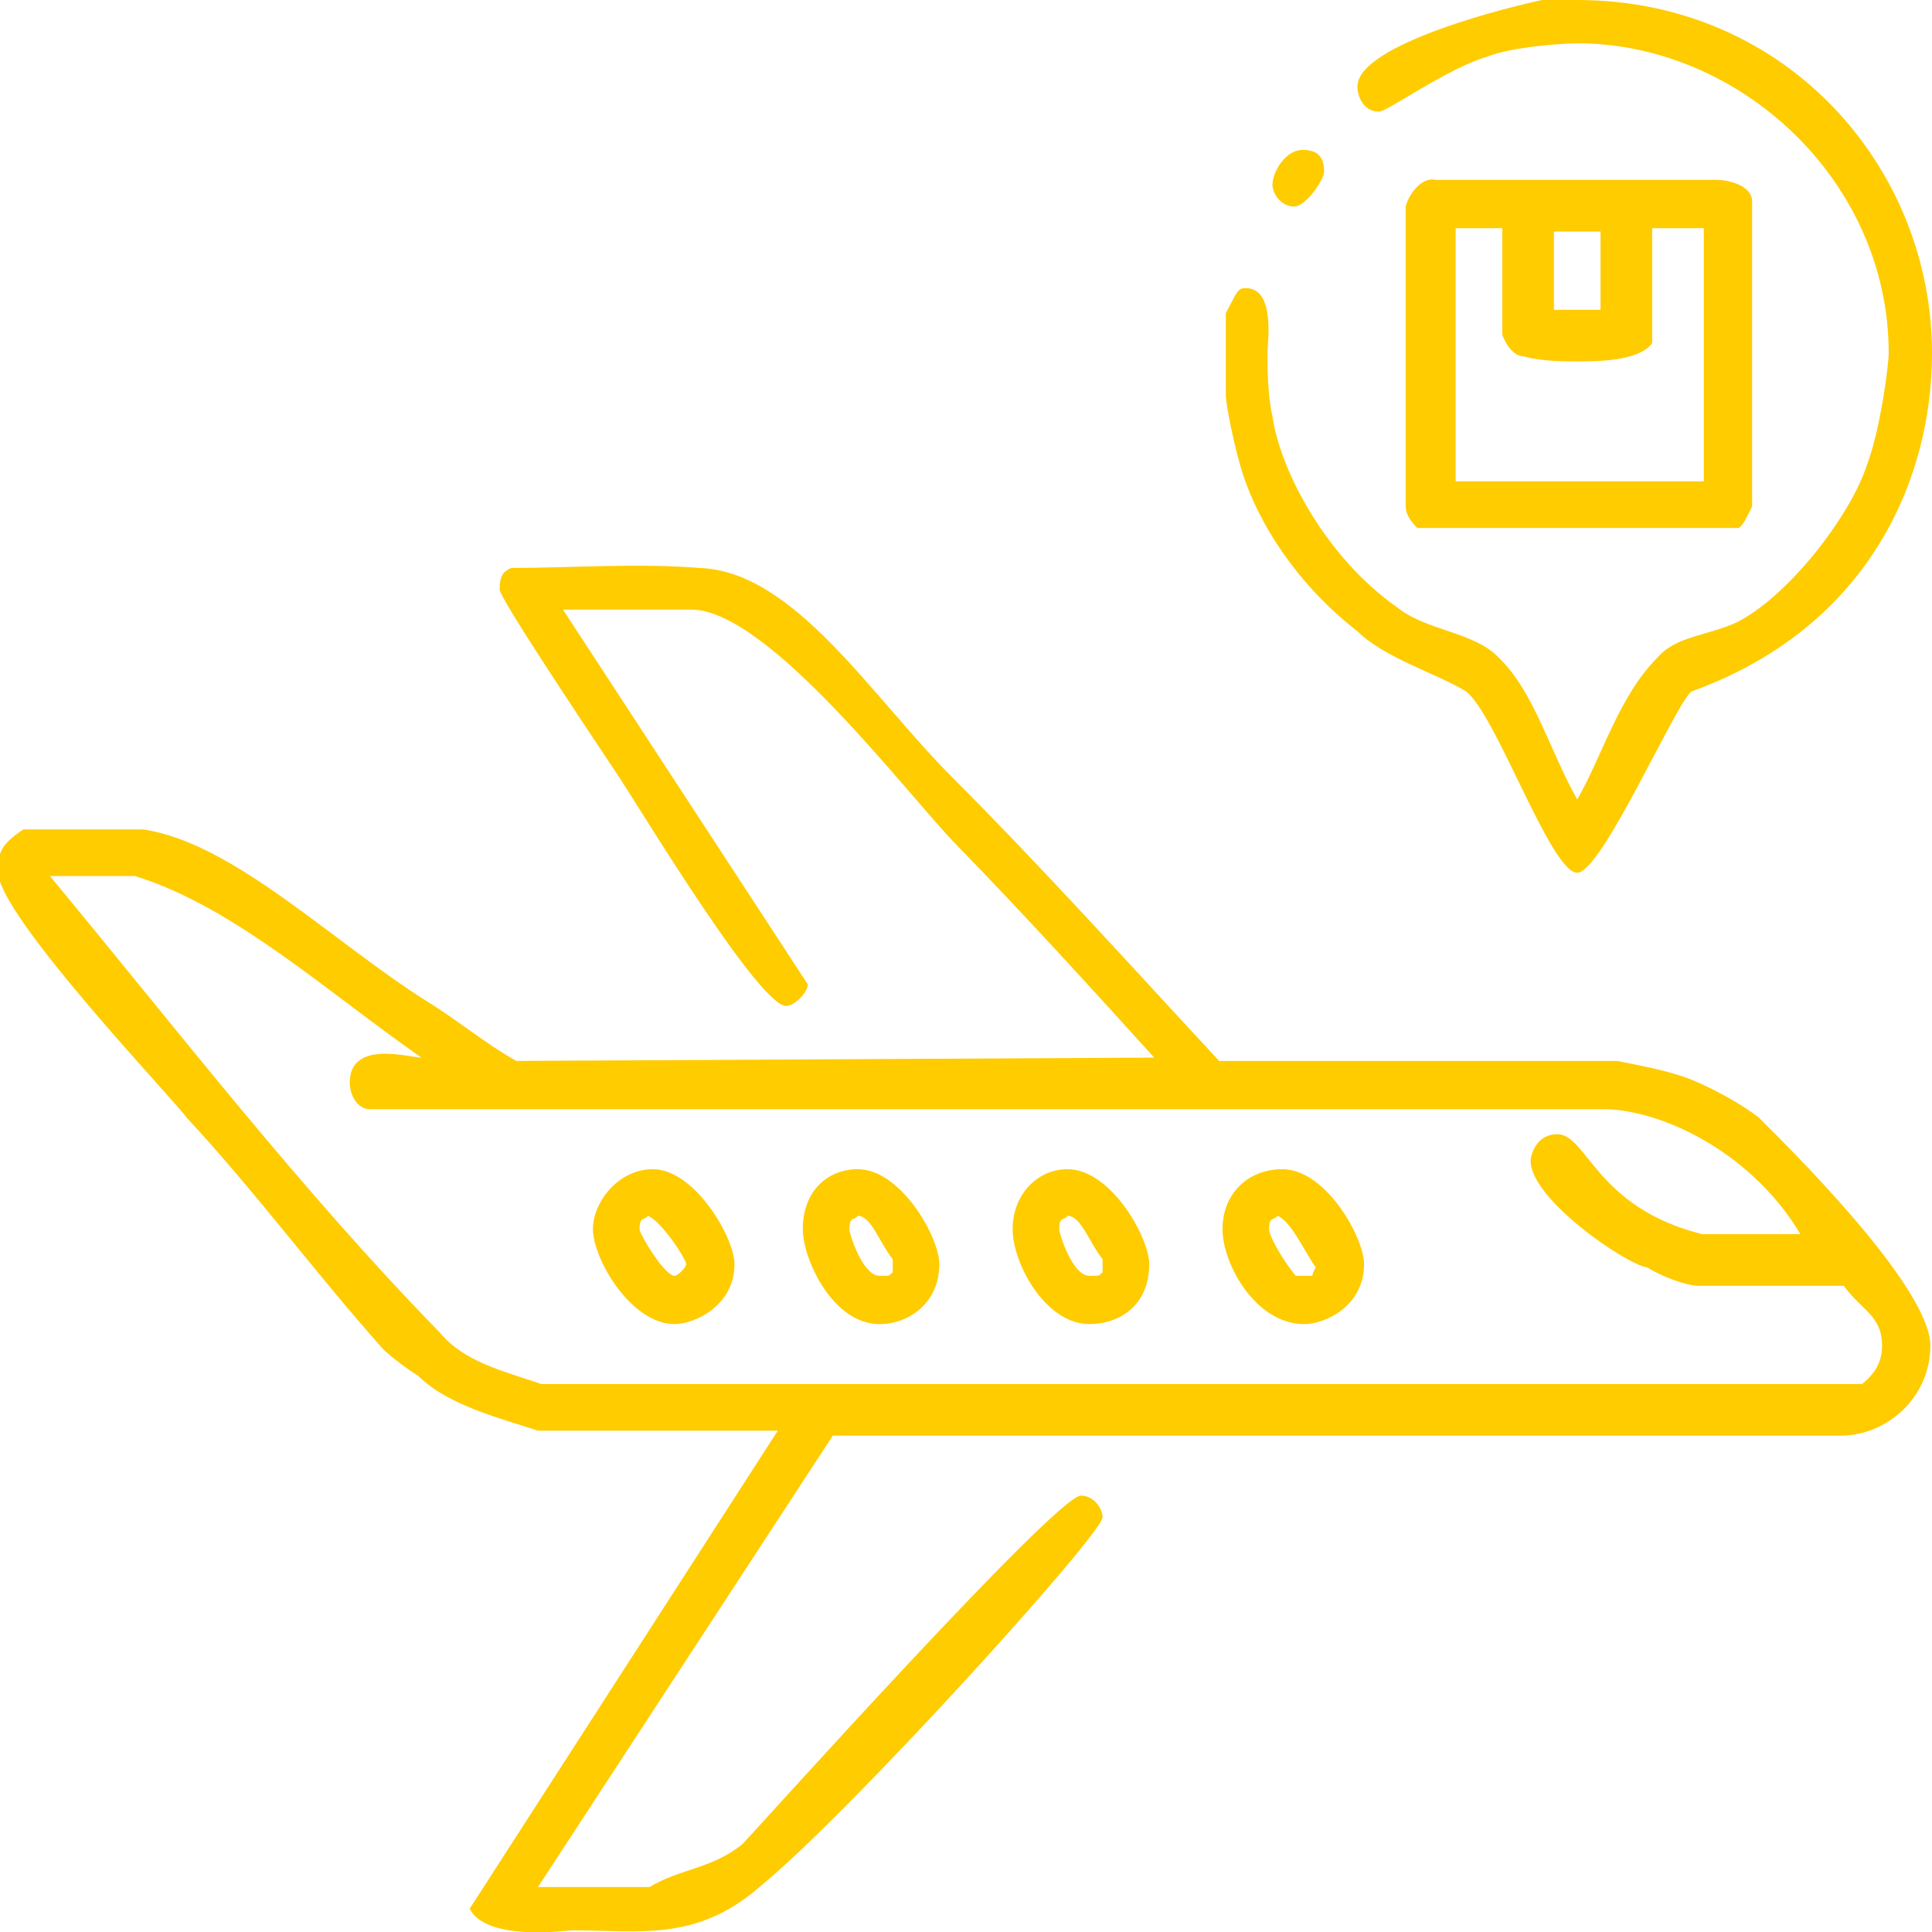
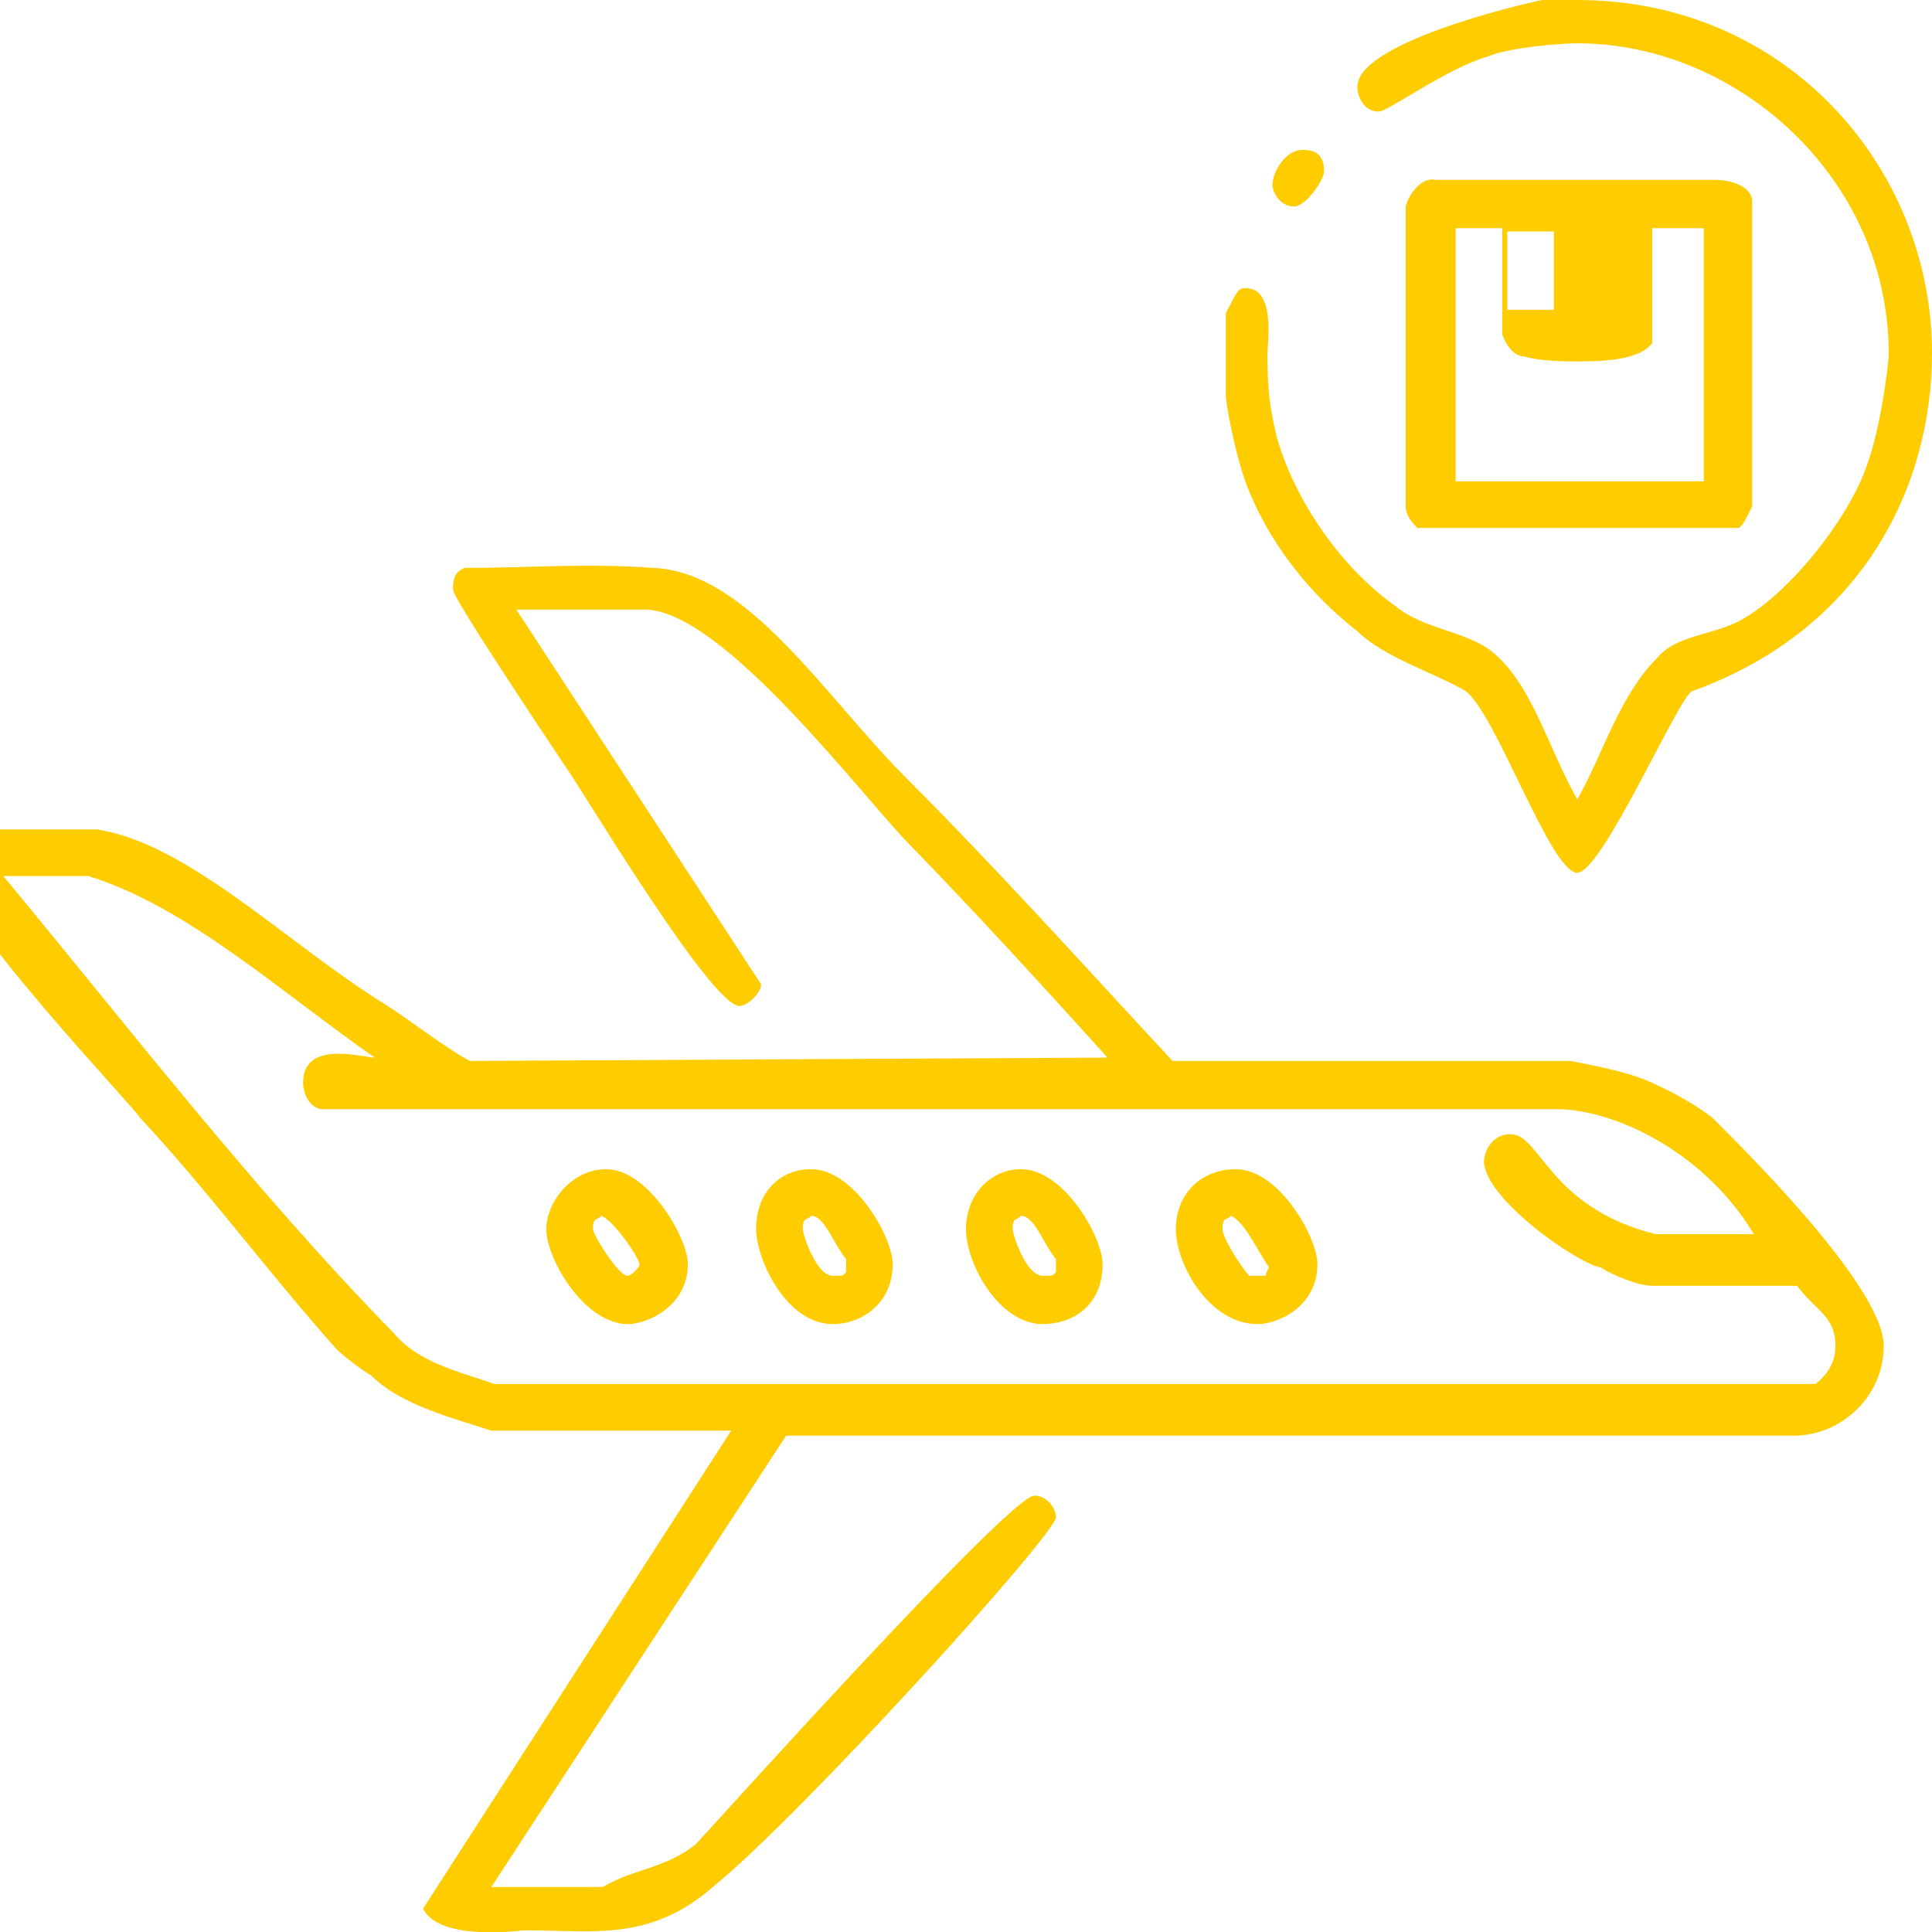
<svg xmlns="http://www.w3.org/2000/svg" version="1.2" viewBox="0 0 116 116" width="116" height="116">
  <title>Untitled-3</title>
  <style>
		.s0 { fill: #ffcc00 } 
	</style>
-   <path id="Composite Path" fill-rule="evenodd" class="s0" d="m116 21.2c0 7.7-3.9 16.5-14.4 20.3-0.8 0.3-5.4 10.9-6.9 10.9-1.6 0-4.9-9.6-6.7-10.9-1.6-1-4.9-2-6.5-3.6-3.6-2.8-5.9-6.4-6.9-9.5-0.5-1.6-1-4.1-1-4.7v-4.9c0.7-1.3 0.7-1.5 1.2-1.5 1.8 0 1.3 3.3 1.3 3.9 0 0.7 0 2.5 0.3 3.8 0.5 3.4 3.3 8.5 7.4 11.4 1.8 1.5 4.7 1.5 6.2 3.1 2.1 2 3.1 5.7 4.7 8.5 1.5-2.6 2.5-6.2 4.8-8.5 1.1-1.3 2.9-1.3 4.7-2.1 3.1-1.5 6.9-6.4 7.9-9.5 0.8-2.1 1.3-6 1.3-6.7 0-10.4-9-18.6-18.7-18.6-0.8 0-3.9 0.2-5.4 0.8-2.4 0.7-6 3.3-6.5 3.3-1 0-1.3-1-1.3-1.5 0-2.6 9.6-4.9 11.1-5.2 0.8 0 1.5 0 2.1 0 12.6 0 21.3 10.1 21.3 21.2zm-36.5-10.9c0 0.5-1.1 2.1-1.8 2.1-0.8 0-1.3-0.8-1.3-1.3 0-0.8 0.8-2.1 1.8-2.1 0.8 0 1.3 0.3 1.3 1.3zm23.6 0.5c0.6 0 2.1 0.3 2.1 1.3v18.3c-0.3 0.6-0.5 1.1-0.8 1.3h-19.3c-0.2-0.2-0.7-0.7-0.7-1.3v-18c0.2-0.8 1-1.8 1.8-1.6zm-12.9 2.9v6.4c0.3 0.8 0.8 1.3 1.3 1.3 1 0.3 2.6 0.3 3.1 0.3 1.3 0 3.8 0 4.6-1.1v-6.9h3.1v15.2h-14.9v-15.2zm5.9 0.2v4.7h-2.8v-4.7zm-54.1 20.2c5.7 0.2 10.3 7.7 15.2 12.6 5.4 5.4 10.8 11.4 16 17h23.9c1.5 0.3 3.1 0.6 4.4 1.1 1.2 0.5 2.8 1.3 4.1 2.3 1.5 1.5 10.3 10.1 10.3 13.7 0 3.1-2.6 5.4-5.4 5.4h-60.5l-17.7 27.1h6.7c1.8-1.1 3.8-1.1 5.6-2.6 0.5-0.5 18.8-20.9 20.3-20.9 0.8 0 1.3 0.8 1.3 1.3 0 1-15.2 17.8-20.6 22.2-3.8 3.3-7.2 2.6-11.3 2.6-0.2 0-5.1 0.7-6.1-1.3l18.5-28.7h-14.4c-2.1-0.7-5.4-1.5-7.2-3.3-0.5-0.3-1.6-1.1-2.1-1.6-4.1-4.6-7.7-9.5-11.8-13.9-0.5-0.8-11.3-12.1-11.3-14.7 0-1.1 0-1.6 1.5-2.6h7.2c5.4 0.8 11.3 6.7 17 10.3 1.8 1.1 3.6 2.6 5.4 3.6l38.3-0.2c-3.8-4.2-8-8.8-11.8-12.7-2.8-2.8-11.3-14.2-16-14.2h-7.7l14.7 22.5c0 0.5-0.8 1.3-1.3 1.3-1.6 0-8.5-11.4-10-13.7-2.4-3.6-7.2-10.8-7.2-11.3 0-0.8 0.2-1.1 0.7-1.3 3.6 0 7.5-0.3 11.3 0zm-33.9 18.5c5.9 1.8 11.6 7 17.2 10.9-0.7 0-4.3-1.1-4.3 1.5 0 0.8 0.5 1.6 1.2 1.6h74.4c3.6 0.2 8.7 2.8 11.5 7.5h-5.9c-6.4-1.6-6.9-6-8.7-6-1.3 0-1.6 1.3-1.6 1.6 0 2.3 5.7 6.2 7 6.4 0.8 0.5 2.3 1.1 3.1 1.1h8.7c1.1 1.5 2.3 1.8 2.3 3.6 0 0.7-0.2 1.5-1.2 2.3h-79.3c-2.3-0.8-4.6-1.3-6.1-3.1-8.3-8.5-15.7-18.1-23.4-27.4zm36 23.3c0 2.5-2.4 3.6-3.6 3.6-2.6 0-4.9-3.9-4.9-5.7 0-1.6 1.5-3.6 3.6-3.6 2.5 0 4.9 4.1 4.9 5.7zm12.3 0c0 2.3-1.8 3.6-3.6 3.6-2.8 0-4.6-3.9-4.6-5.7 0-2.3 1.5-3.6 3.3-3.6 2.6 0 4.9 4.1 4.9 5.7zm12.6 0c0 2.5-1.8 3.6-3.6 3.6-2.6 0-4.6-3.6-4.6-5.7 0-2.1 1.5-3.6 3.3-3.6 2.6 0 4.9 4.1 4.9 5.7zm12.9 0c0 2.5-2.3 3.6-3.6 3.6-2.9 0-4.9-3.6-4.9-5.7 0-2.1 1.5-3.6 3.6-3.6 2.6 0 4.9 4.1 4.9 5.7zm-40.7 0c0 0.2-0.5 0.7-0.7 0.7-0.6 0-2.1-2.5-2.1-2.8 0-0.8 0.3-0.5 0.5-0.8 0.8 0.3 2.3 2.6 2.3 2.9zm12.4-0.3v0.8c-0.3 0.2 0 0.2-0.8 0.2-1 0-1.8-2.5-1.8-2.8 0-0.8 0.3-0.5 0.5-0.8 0.8 0 1.3 1.6 2.1 2.6zm12.6 0v0.8c-0.3 0.2 0 0.2-0.8 0.2-1 0-1.8-2.5-1.8-2.8 0-0.8 0.3-0.5 0.5-0.8 0.8 0 1.3 1.6 2.1 2.6zm12.8 0.5c0 0-0.2 0.3-0.2 0.5h-1c-0.6-0.7-1.6-2.3-1.6-2.8 0-0.8 0.3-0.5 0.5-0.8 0.8 0.3 1.6 2.1 2.3 3.1z" />
+   <path id="Composite Path" fill-rule="evenodd" class="s0" d="m116 21.2c0 7.7-3.9 16.5-14.4 20.3-0.8 0.3-5.4 10.9-6.9 10.9-1.6 0-4.9-9.6-6.7-10.9-1.6-1-4.9-2-6.5-3.6-3.6-2.8-5.9-6.4-6.9-9.5-0.5-1.6-1-4.1-1-4.7v-4.9c0.7-1.3 0.7-1.5 1.2-1.5 1.8 0 1.3 3.3 1.3 3.9 0 0.7 0 2.5 0.3 3.8 0.5 3.4 3.3 8.5 7.4 11.4 1.8 1.5 4.7 1.5 6.2 3.1 2.1 2 3.1 5.7 4.7 8.5 1.5-2.6 2.5-6.2 4.8-8.5 1.1-1.3 2.9-1.3 4.7-2.1 3.1-1.5 6.9-6.4 7.9-9.5 0.8-2.1 1.3-6 1.3-6.7 0-10.4-9-18.6-18.7-18.6-0.8 0-3.9 0.2-5.4 0.8-2.4 0.7-6 3.3-6.5 3.3-1 0-1.3-1-1.3-1.5 0-2.6 9.6-4.9 11.1-5.2 0.8 0 1.5 0 2.1 0 12.6 0 21.3 10.1 21.3 21.2zm-36.5-10.9c0 0.5-1.1 2.1-1.8 2.1-0.8 0-1.3-0.8-1.3-1.3 0-0.8 0.8-2.1 1.8-2.1 0.8 0 1.3 0.3 1.3 1.3zm23.6 0.5c0.6 0 2.1 0.3 2.1 1.3v18.3c-0.3 0.6-0.5 1.1-0.8 1.3h-19.3c-0.2-0.2-0.7-0.7-0.7-1.3v-18c0.2-0.8 1-1.8 1.8-1.6zm-12.9 2.9v6.4c0.3 0.8 0.8 1.3 1.3 1.3 1 0.3 2.6 0.3 3.1 0.3 1.3 0 3.8 0 4.6-1.1v-6.9h3.1v15.2h-14.9v-15.2m5.9 0.2v4.7h-2.8v-4.7zm-54.1 20.2c5.7 0.2 10.3 7.7 15.2 12.6 5.4 5.4 10.8 11.4 16 17h23.9c1.5 0.3 3.1 0.6 4.4 1.1 1.2 0.5 2.8 1.3 4.1 2.3 1.5 1.5 10.3 10.1 10.3 13.7 0 3.1-2.6 5.4-5.4 5.4h-60.5l-17.7 27.1h6.7c1.8-1.1 3.8-1.1 5.6-2.6 0.5-0.5 18.8-20.9 20.3-20.9 0.8 0 1.3 0.8 1.3 1.3 0 1-15.2 17.8-20.6 22.2-3.8 3.3-7.2 2.6-11.3 2.6-0.2 0-5.1 0.7-6.1-1.3l18.5-28.7h-14.4c-2.1-0.7-5.4-1.5-7.2-3.3-0.5-0.3-1.6-1.1-2.1-1.6-4.1-4.6-7.7-9.5-11.8-13.9-0.5-0.8-11.3-12.1-11.3-14.7 0-1.1 0-1.6 1.5-2.6h7.2c5.4 0.8 11.3 6.7 17 10.3 1.8 1.1 3.6 2.6 5.4 3.6l38.3-0.2c-3.8-4.2-8-8.8-11.8-12.7-2.8-2.8-11.3-14.2-16-14.2h-7.7l14.7 22.5c0 0.5-0.8 1.3-1.3 1.3-1.6 0-8.5-11.4-10-13.7-2.4-3.6-7.2-10.8-7.2-11.3 0-0.8 0.2-1.1 0.7-1.3 3.6 0 7.5-0.3 11.3 0zm-33.9 18.5c5.9 1.8 11.6 7 17.2 10.9-0.7 0-4.3-1.1-4.3 1.5 0 0.8 0.5 1.6 1.2 1.6h74.4c3.6 0.2 8.7 2.8 11.5 7.5h-5.9c-6.4-1.6-6.9-6-8.7-6-1.3 0-1.6 1.3-1.6 1.6 0 2.3 5.7 6.2 7 6.4 0.8 0.5 2.3 1.1 3.1 1.1h8.7c1.1 1.5 2.3 1.8 2.3 3.6 0 0.7-0.2 1.5-1.2 2.3h-79.3c-2.3-0.8-4.6-1.3-6.1-3.1-8.3-8.5-15.7-18.1-23.4-27.4zm36 23.3c0 2.5-2.4 3.6-3.6 3.6-2.6 0-4.9-3.9-4.9-5.7 0-1.6 1.5-3.6 3.6-3.6 2.5 0 4.9 4.1 4.9 5.7zm12.3 0c0 2.3-1.8 3.6-3.6 3.6-2.8 0-4.6-3.9-4.6-5.7 0-2.3 1.5-3.6 3.3-3.6 2.6 0 4.9 4.1 4.9 5.7zm12.6 0c0 2.5-1.8 3.6-3.6 3.6-2.6 0-4.6-3.6-4.6-5.7 0-2.1 1.5-3.6 3.3-3.6 2.6 0 4.9 4.1 4.9 5.7zm12.9 0c0 2.5-2.3 3.6-3.6 3.6-2.9 0-4.9-3.6-4.9-5.7 0-2.1 1.5-3.6 3.6-3.6 2.6 0 4.9 4.1 4.9 5.7zm-40.7 0c0 0.2-0.5 0.7-0.7 0.7-0.6 0-2.1-2.5-2.1-2.8 0-0.8 0.3-0.5 0.5-0.8 0.8 0.3 2.3 2.6 2.3 2.9zm12.4-0.3v0.8c-0.3 0.2 0 0.2-0.8 0.2-1 0-1.8-2.5-1.8-2.8 0-0.8 0.3-0.5 0.5-0.8 0.8 0 1.3 1.6 2.1 2.6zm12.6 0v0.8c-0.3 0.2 0 0.2-0.8 0.2-1 0-1.8-2.5-1.8-2.8 0-0.8 0.3-0.5 0.5-0.8 0.8 0 1.3 1.6 2.1 2.6zm12.8 0.5c0 0-0.2 0.3-0.2 0.5h-1c-0.6-0.7-1.6-2.3-1.6-2.8 0-0.8 0.3-0.5 0.5-0.8 0.8 0.3 1.6 2.1 2.3 3.1z" />
</svg>